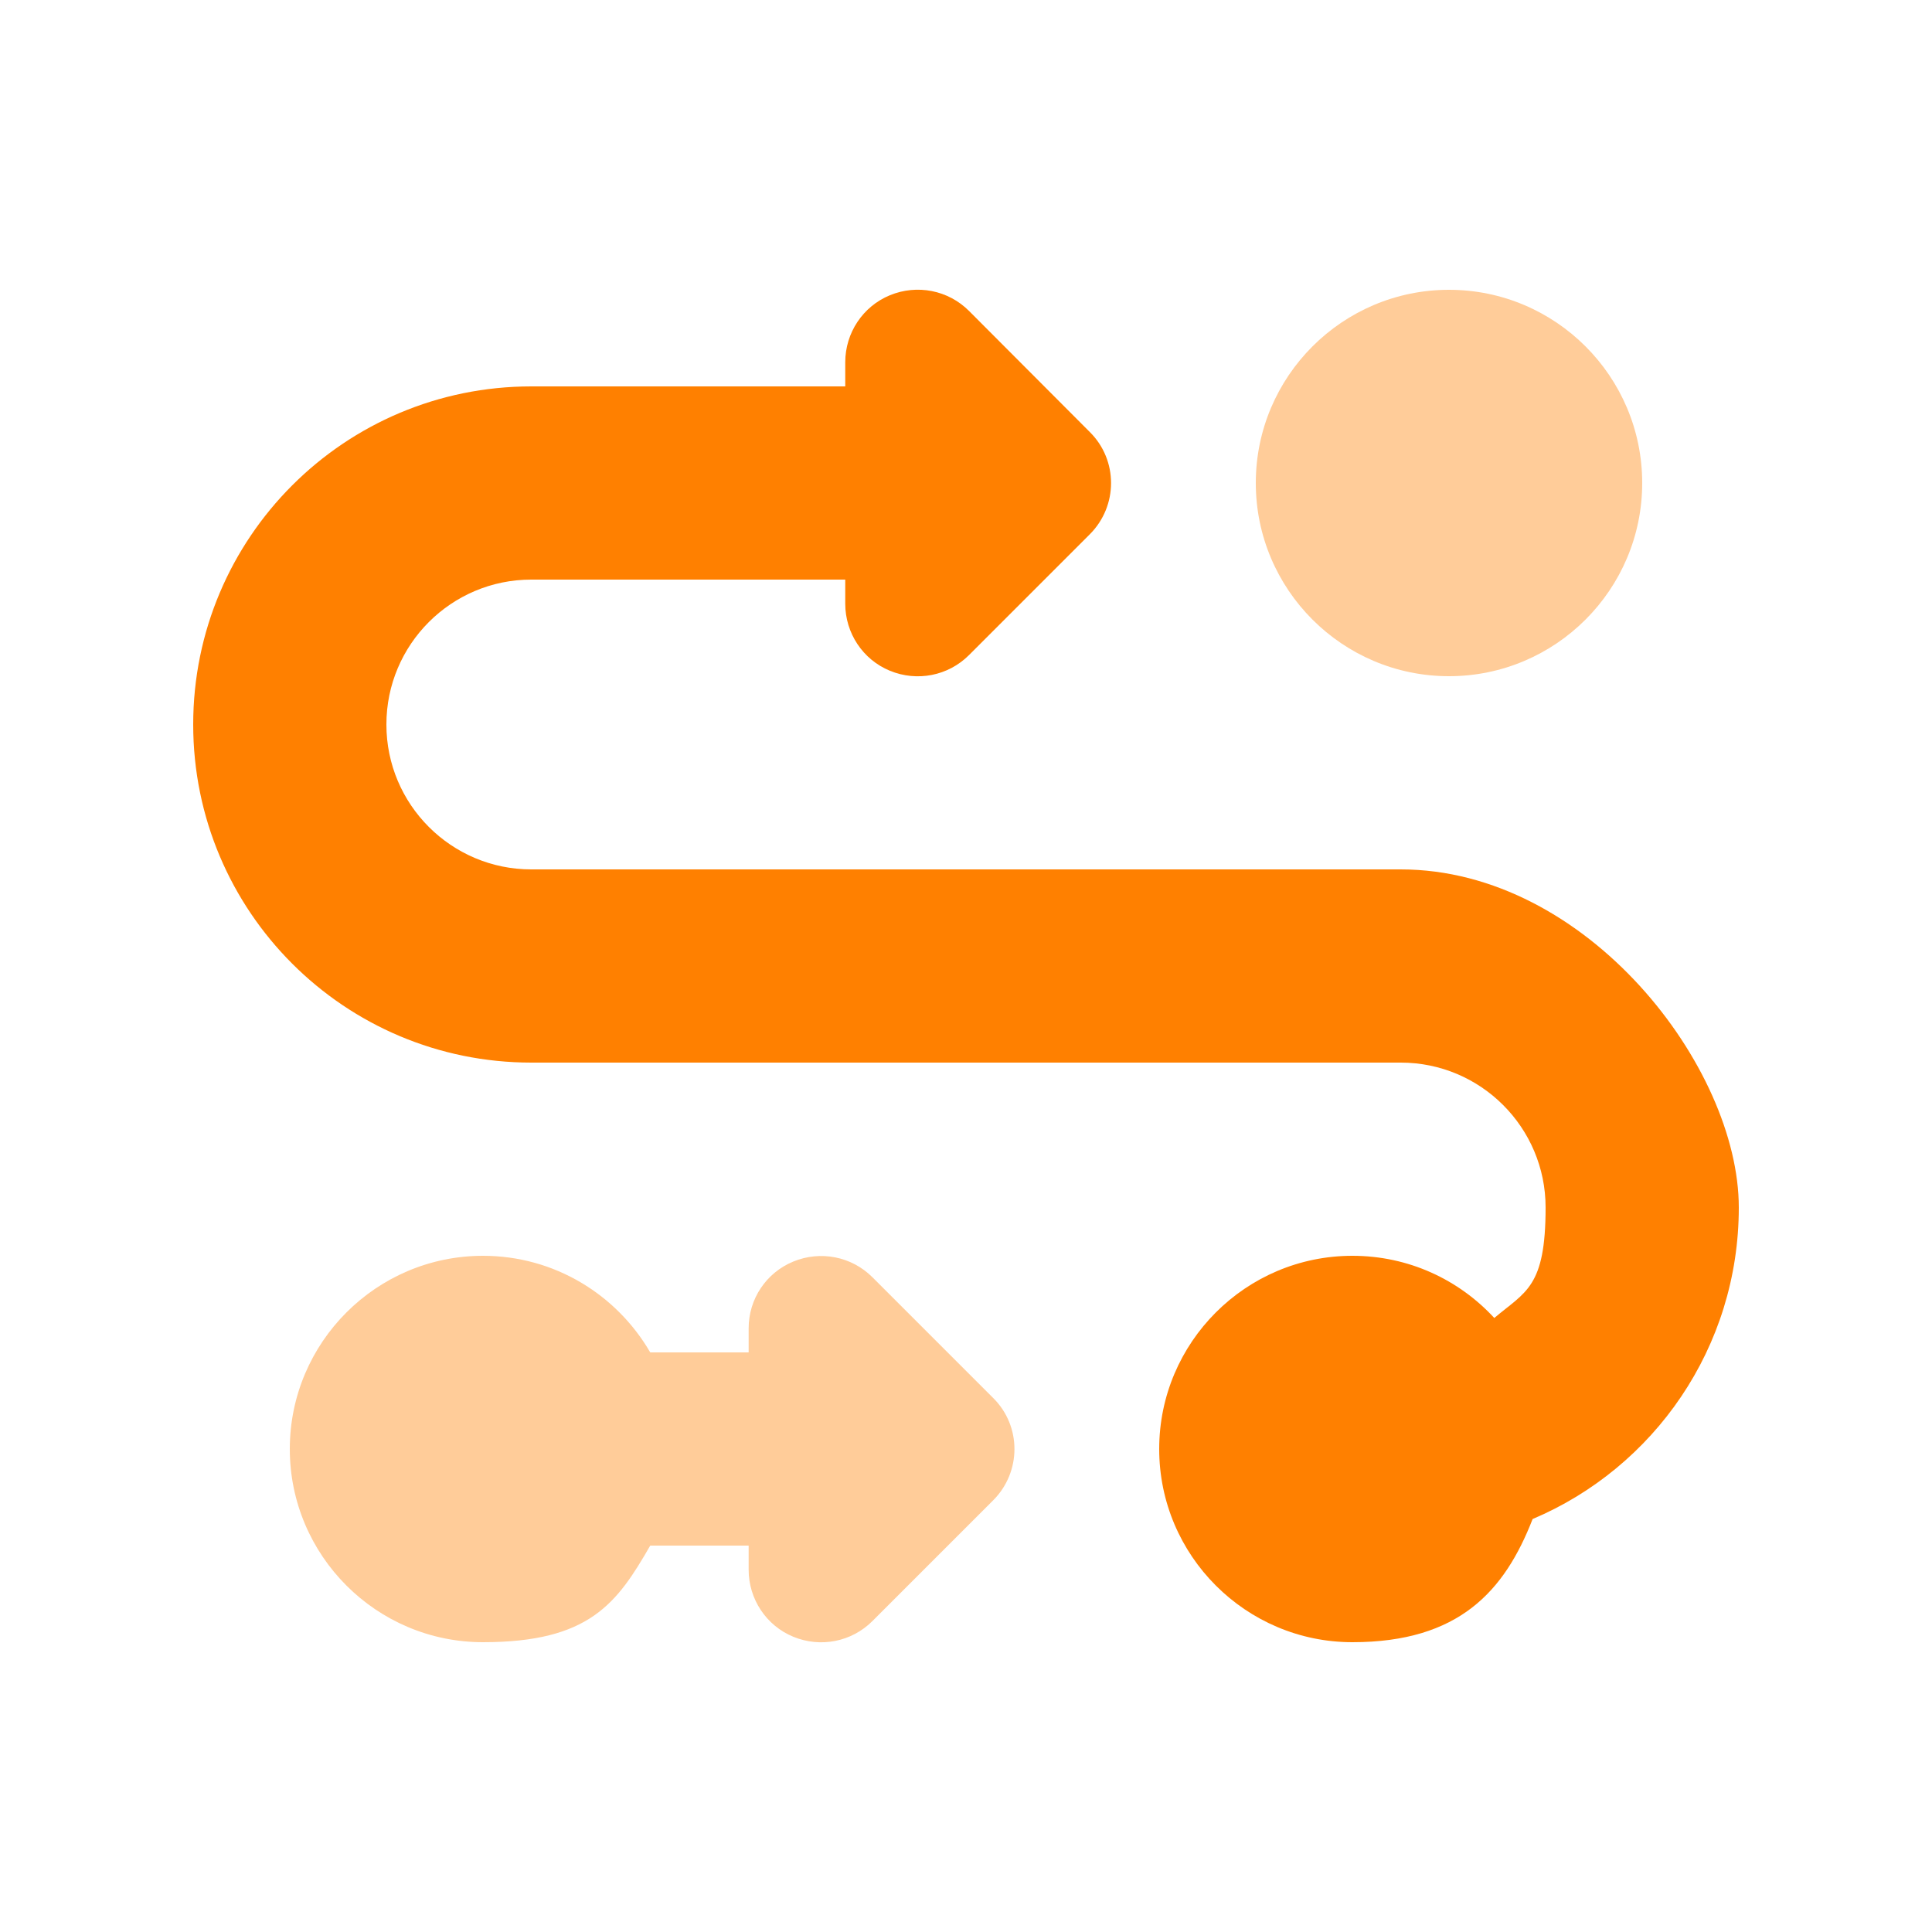
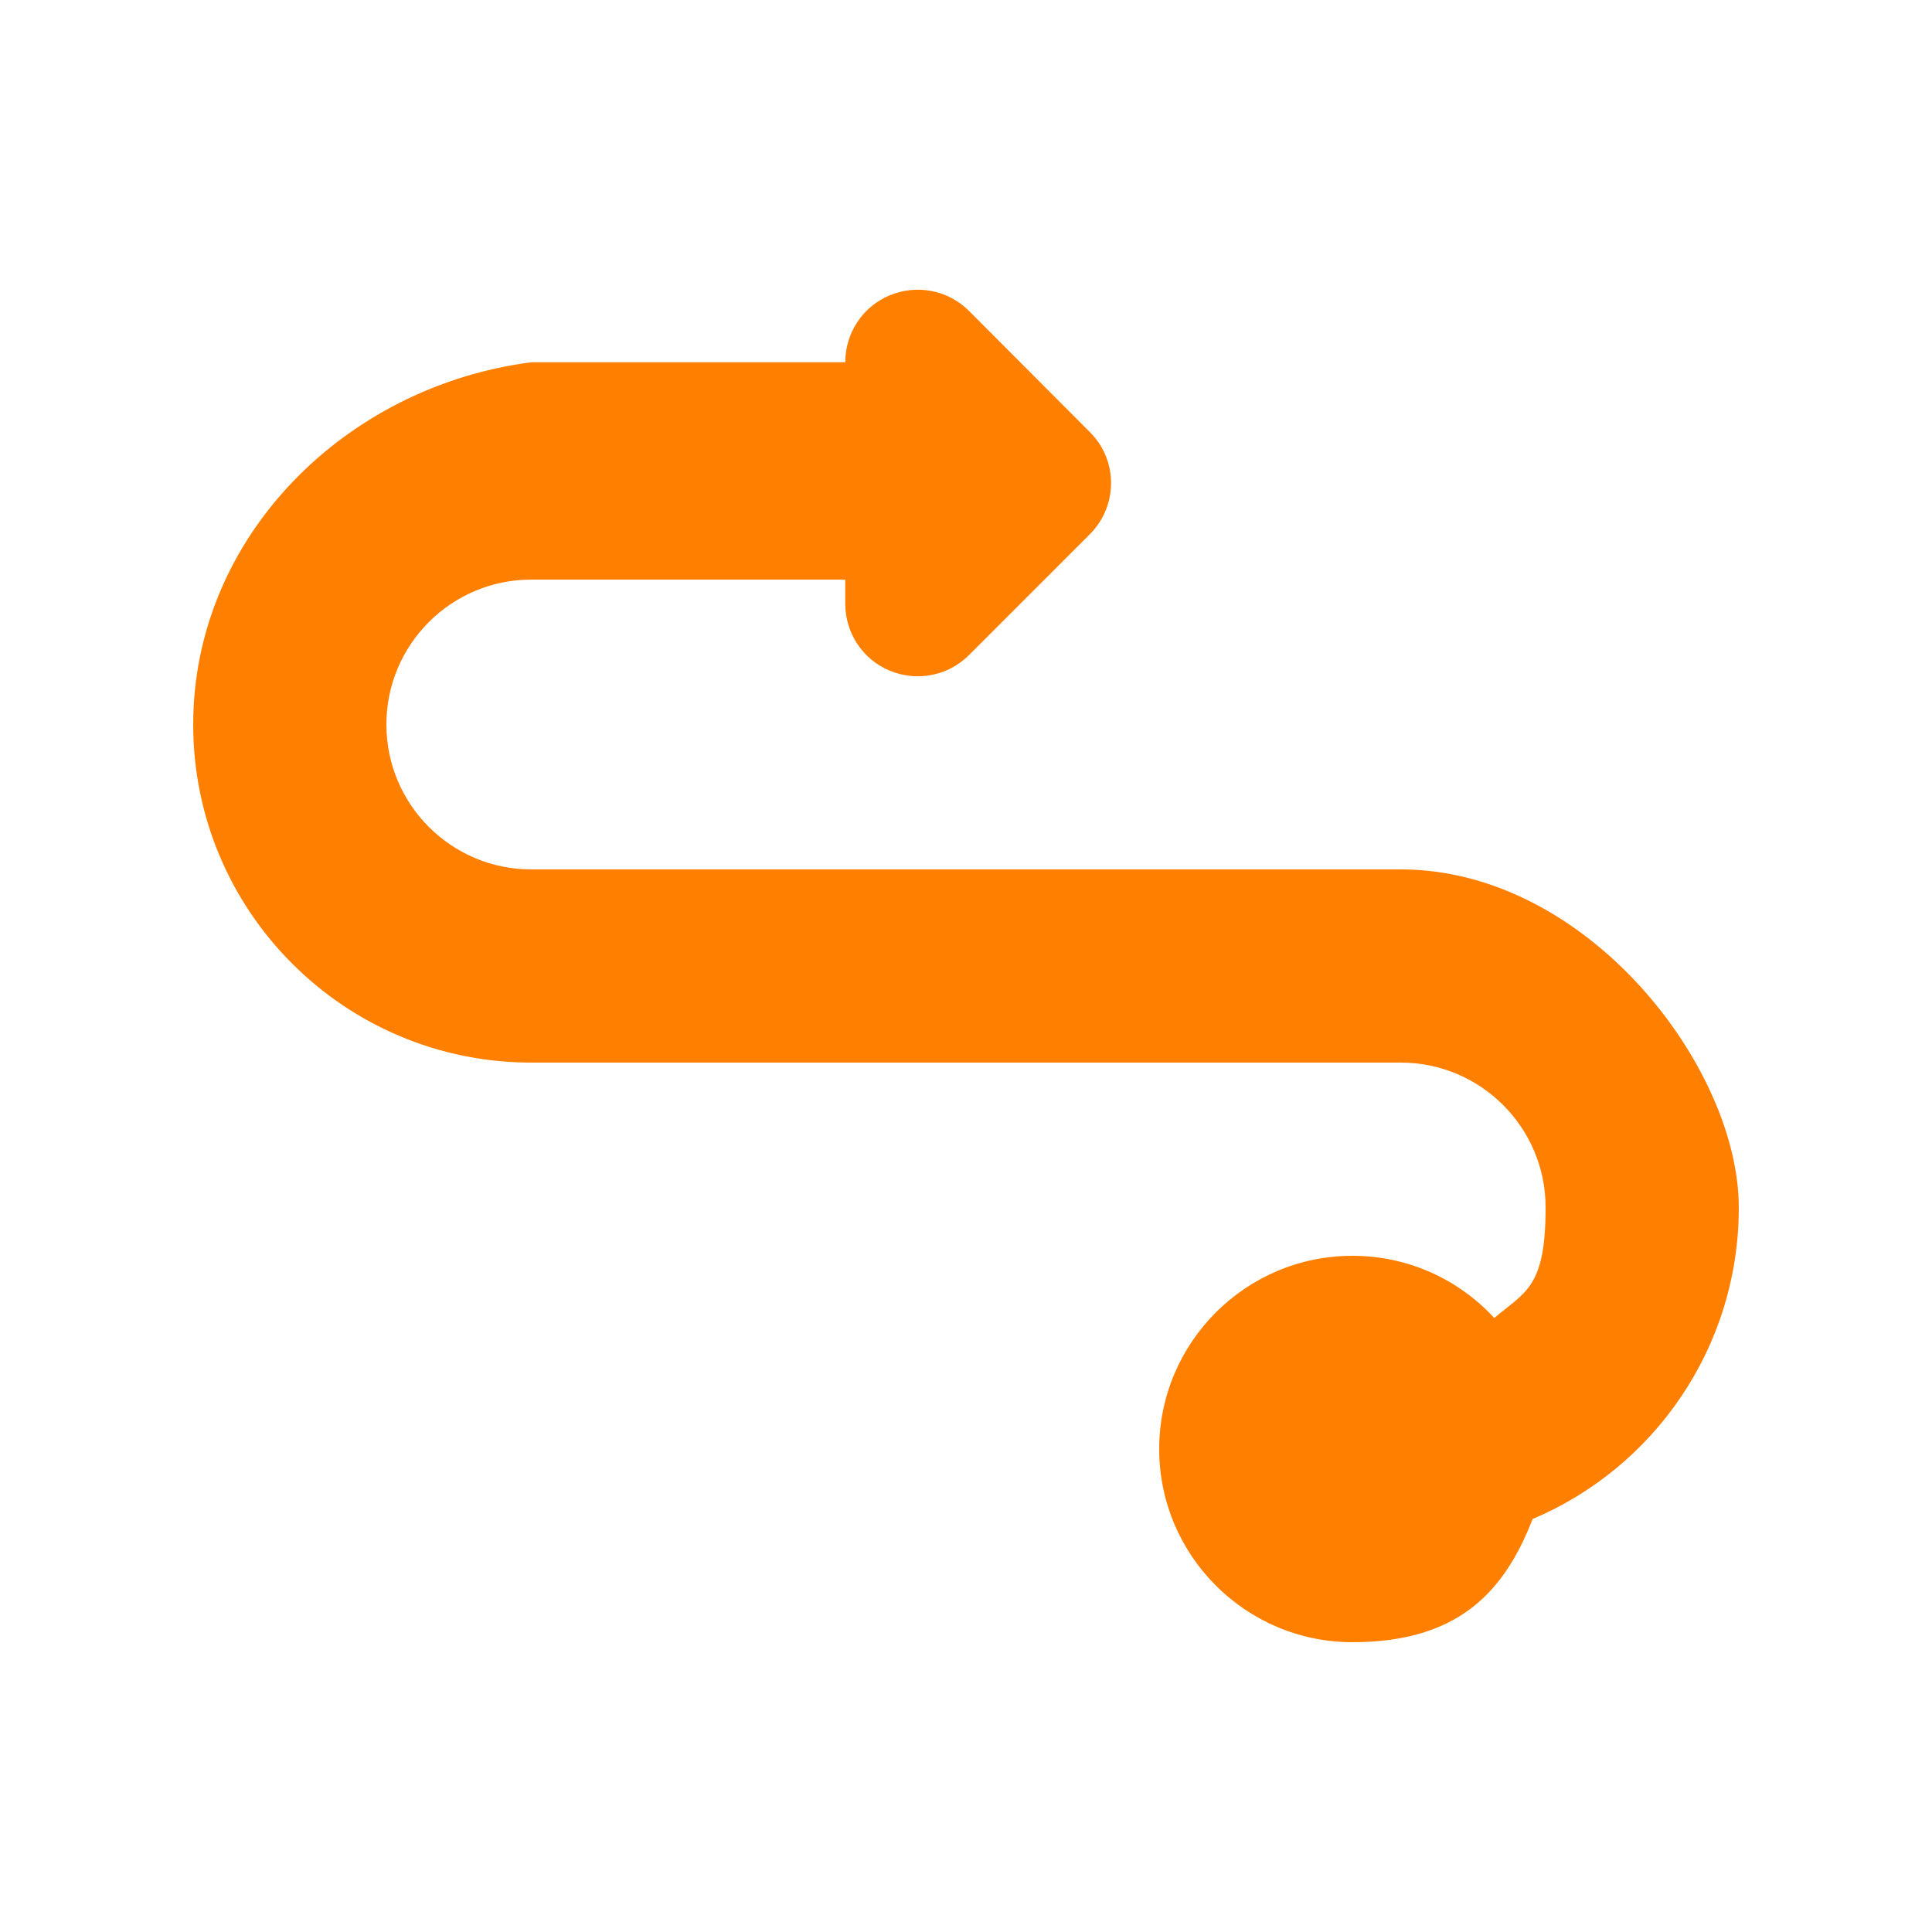
<svg xmlns="http://www.w3.org/2000/svg" width="640" height="640" viewBox="0 0 640 640" fill="none">
-   <path opacity="0.4" d="M96 480C96 515.3 124.7 544 160 544C195.3 544 204.4 531.1 215.4 512H248V520C248 529.7 253.8 538.5 262.8 542.2C271.8 545.9 282.1 543.9 289 537L329 497C338.4 487.6 338.4 472.4 329 463.1L289 423.1C282.1 416.2 271.8 414.2 262.8 417.9C253.8 421.6 248 430.3 248 440V448H215.4C204.3 428.9 183.7 416 160 416C124.7 416 96 444.7 96 480ZM416 160C416 195.3 444.7 224 480 224C515.3 224 544 195.3 544 160C544 124.7 515.3 96 480 96C444.7 96 416 124.7 416 160Z" fill="#FF8000" />
-   <path d="M321 103C314.1 96.1 303.8 94.1 294.8 97.8C285.8 101.5 280 110.3 280 120V128H176C114.1 128 64 178.1 64 240C64 301.9 114.1 352 176 352H464C490.5 352 512 373.5 512 400C512 426.5 505.4 427.8 495 436.6C483.3 423.9 466.6 416 448 416C412.7 416 384 444.7 384 480C384 515.3 412.7 544 448 544C483.3 544 498.4 527.1 507.7 503.2C547.9 486.2 576 446.4 576 400C576 353.6 525.9 288 464 288H176C149.5 288 128 266.5 128 240C128 213.5 149.5 192 176 192H280V200C280 209.7 285.8 218.5 294.8 222.2C303.8 225.9 314.1 223.9 321 217L361 177C370.4 167.6 370.4 152.4 361 143.1L321 103Z" fill="#FF8000" />
+   <path d="M321 103C314.1 96.1 303.8 94.1 294.8 97.8C285.8 101.5 280 110.3 280 120H176C114.1 128 64 178.1 64 240C64 301.9 114.1 352 176 352H464C490.5 352 512 373.5 512 400C512 426.5 505.4 427.8 495 436.6C483.3 423.9 466.6 416 448 416C412.7 416 384 444.7 384 480C384 515.3 412.7 544 448 544C483.3 544 498.4 527.1 507.7 503.2C547.9 486.2 576 446.4 576 400C576 353.6 525.9 288 464 288H176C149.5 288 128 266.5 128 240C128 213.5 149.5 192 176 192H280V200C280 209.7 285.8 218.5 294.8 222.2C303.8 225.9 314.1 223.9 321 217L361 177C370.4 167.6 370.4 152.4 361 143.1L321 103Z" fill="#FF8000" />
</svg>